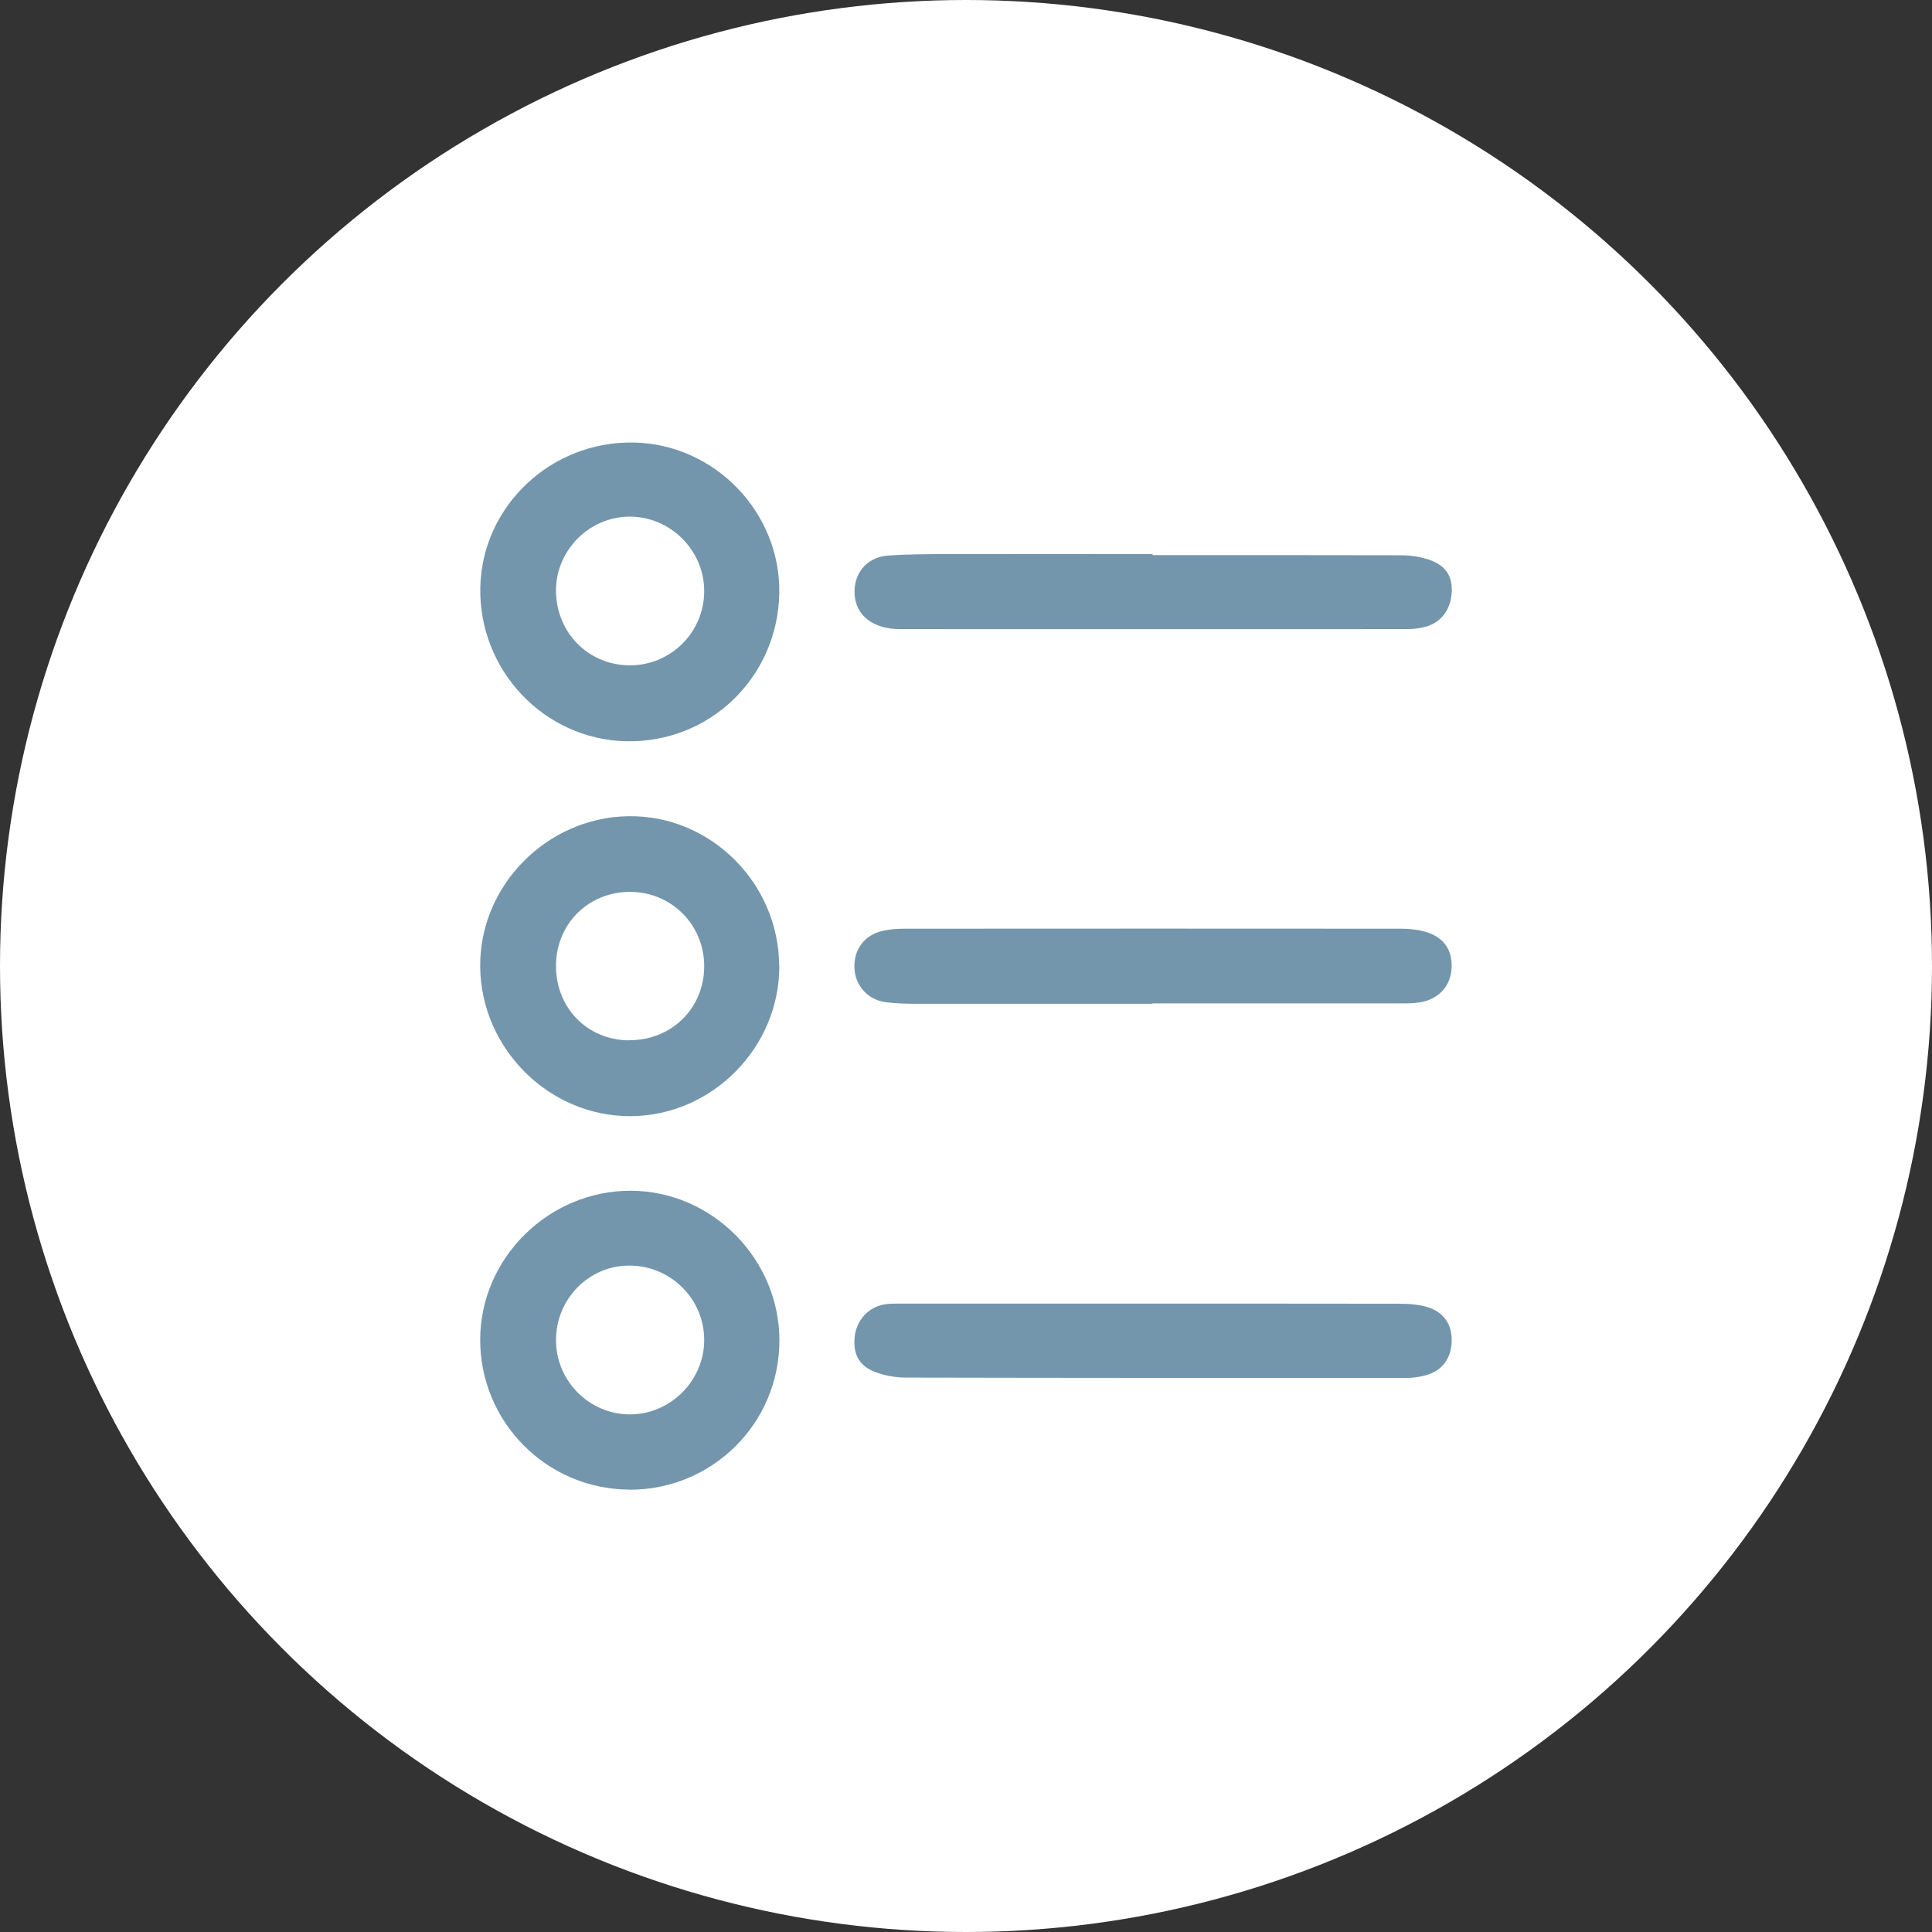
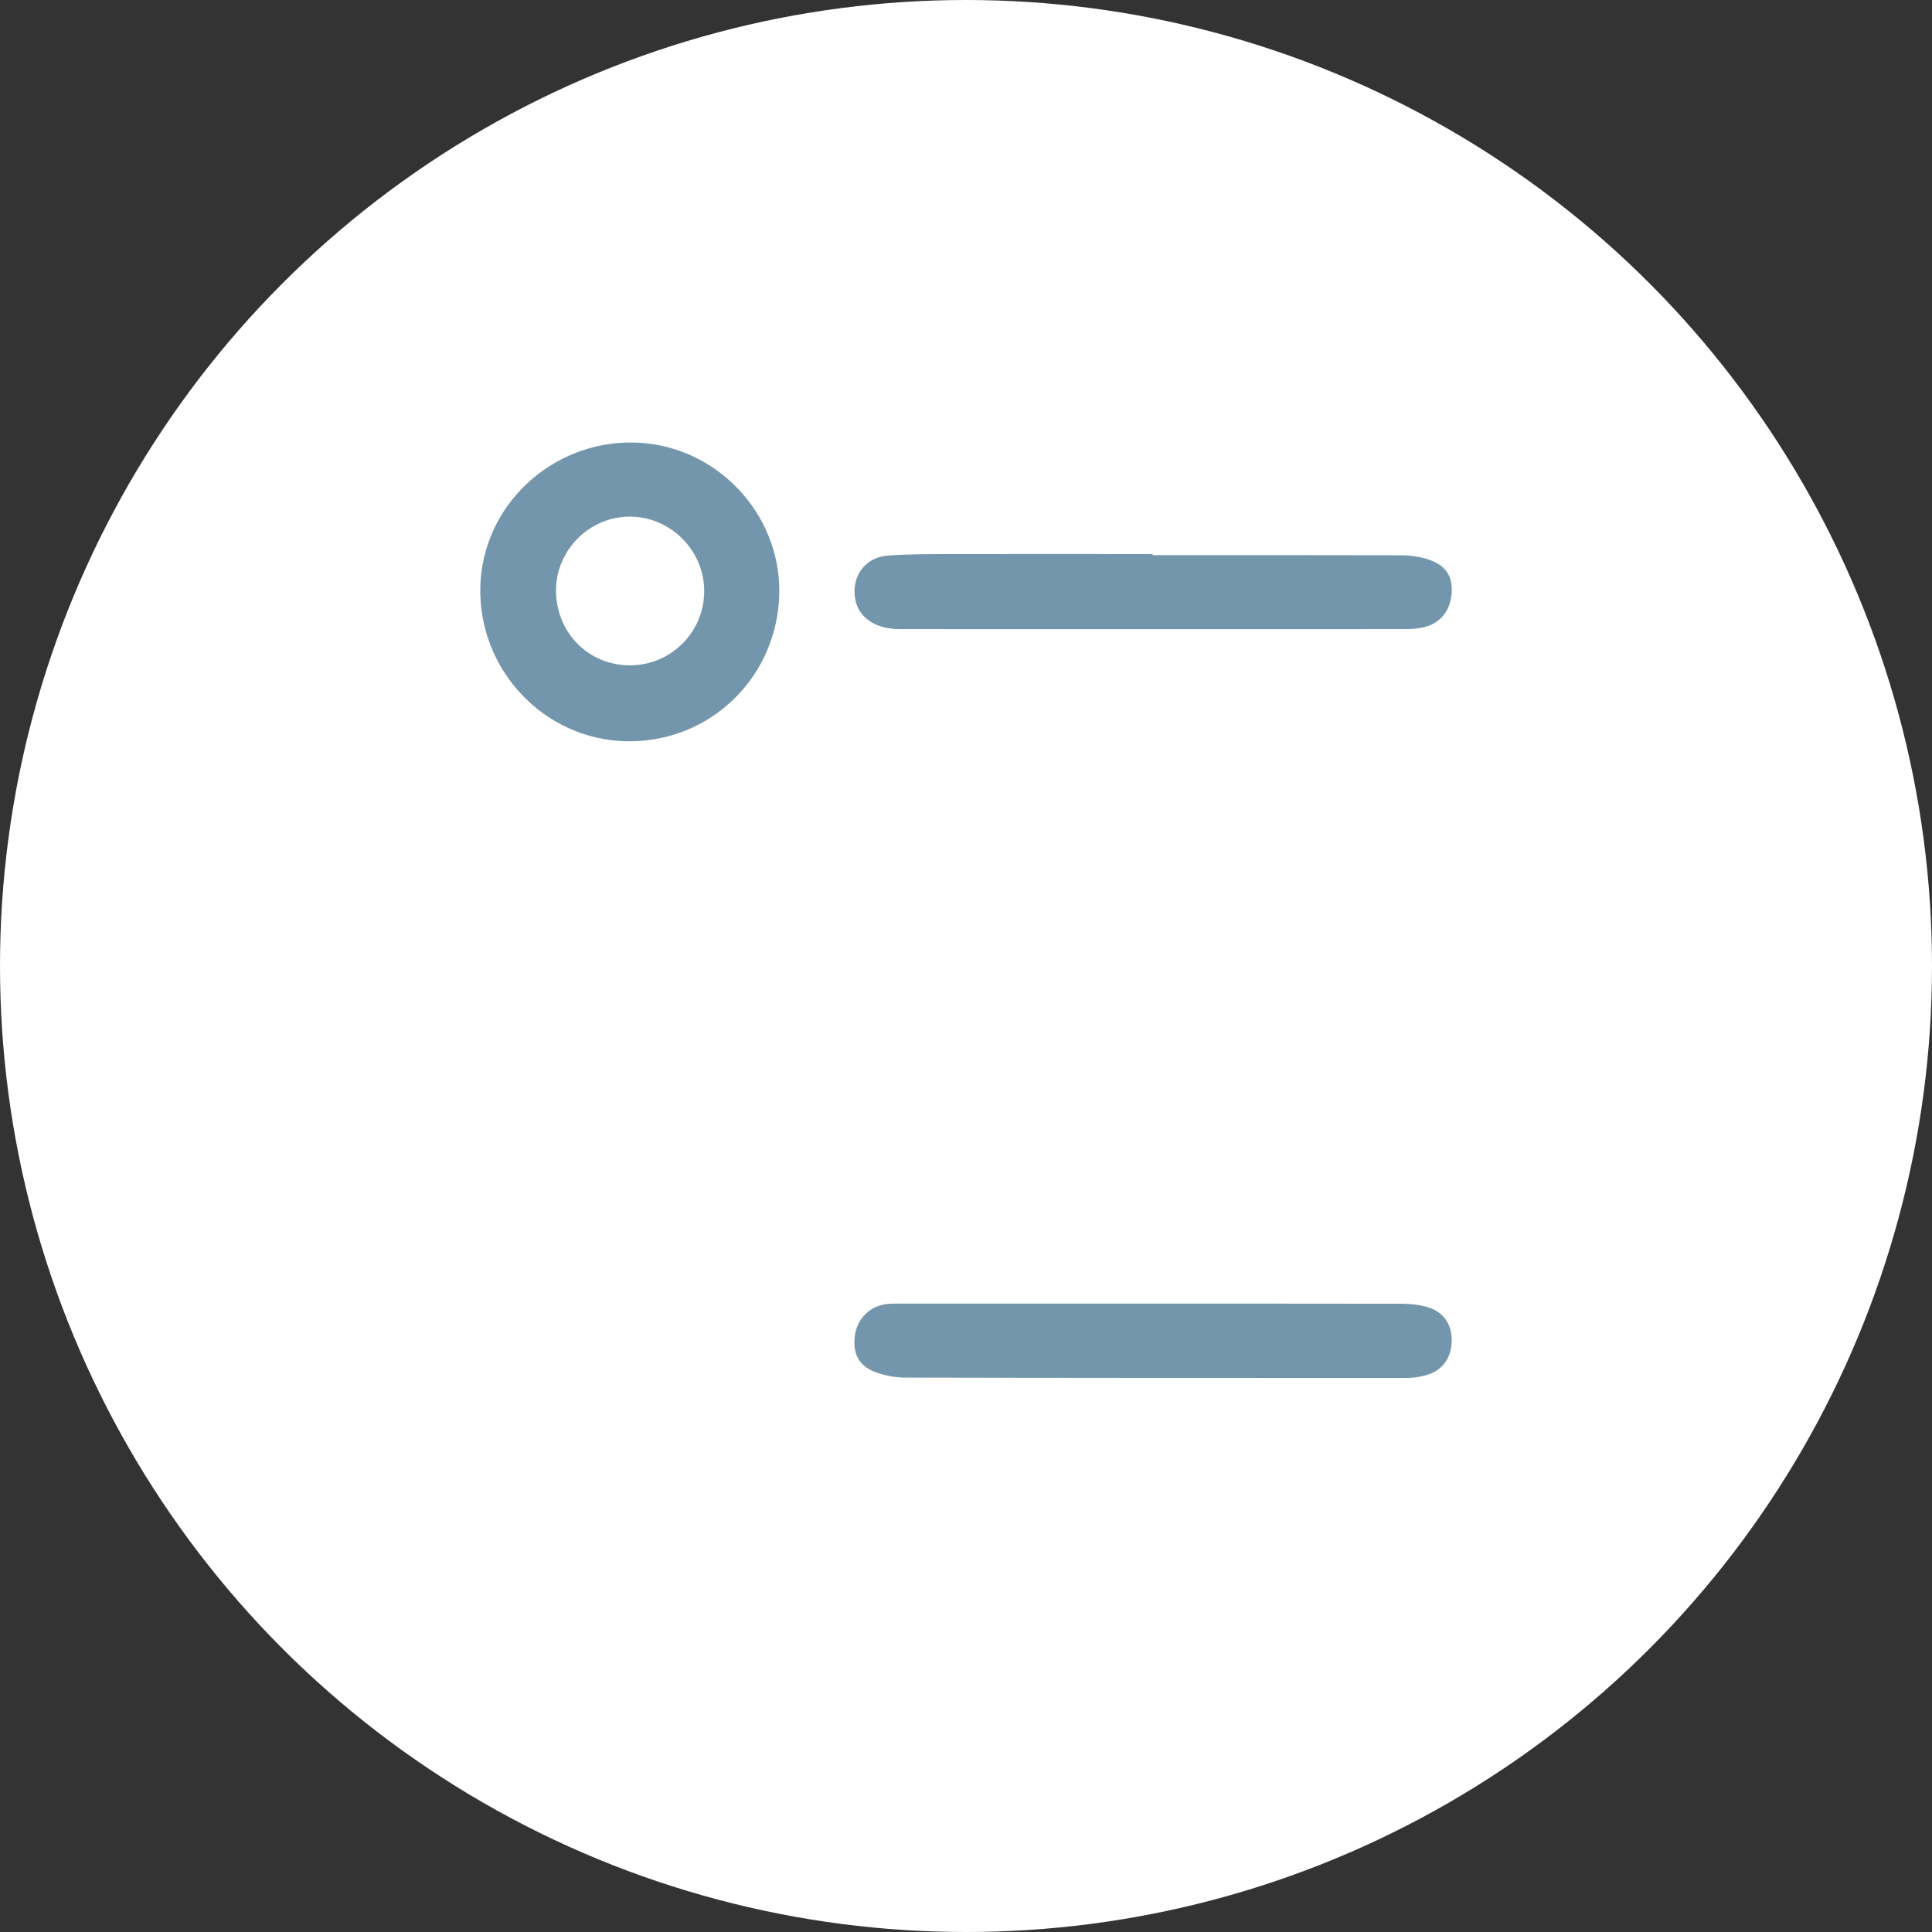
<svg xmlns="http://www.w3.org/2000/svg" id="Calque_2" data-name="Calque 2" viewBox="0 0 158 158">
  <rect x="0" y="0" width="158" height="158" fill="#333333" stroke="none" />
  <defs>
    <style>      .cls-1 {        fill: #fff;      }      .cls-2 {        fill: #7396ac;      }    </style>
  </defs>
  <g id="Calque_1-2" data-name="Calque 1">
    <g>
      <circle class="cls-1" cx="79" cy="79" r="79" />
      <g>
-         <path class="cls-2" d="m51.46,121.82c-6.77-.03-12.23-5.55-12.19-12.32.04-6.64,5.62-12.13,12.3-12.12,6.65.01,12.17,5.56,12.17,12.25,0,6.77-5.49,12.23-12.29,12.2Zm-5.99-12.22c0,3.33,2.72,6.07,6.04,6.07,3.31,0,6.06-2.74,6.08-6.05.02-3.37-2.73-6.12-6.12-6.12-3.32,0-6,2.73-6,6.1Z" />
        <path class="cls-2" d="m63.73,48.54c-.14,6.87-5.7,12.23-12.53,12.08-6.71-.15-12.07-5.82-11.92-12.6.15-6.64,5.79-11.96,12.55-11.83,6.64.13,12.03,5.73,11.9,12.36Zm-18.26-.25c.01,3.46,2.67,6.14,6.08,6.12,3.34-.01,6.04-2.73,6.04-6.07,0-3.36-2.8-6.13-6.16-6.09-3.27.04-5.96,2.77-5.96,6.03Z" />
-         <path class="cls-2" d="m63.73,78.96c.05,6.66-5.46,12.27-12.11,12.32-6.68.06-12.29-5.5-12.35-12.22-.06-6.63,5.44-12.21,12.12-12.31,6.69-.1,12.28,5.43,12.33,12.2Zm-12.29,6.11c3.47.02,6.14-2.6,6.15-6.04.01-3.36-2.64-6.06-6-6.09-3.45-.04-6.13,2.62-6.12,6.06,0,3.45,2.58,6.06,5.97,6.08Z" />
        <path class="cls-2" d="m94.26,45.4c6.77,0,13.53-.01,20.3.01.76,0,1.55.11,2.27.35,1.41.47,1.97,1.36,1.89,2.7-.09,1.47-.92,2.52-2.3,2.84-.45.1-.92.15-1.38.15-13.81,0-27.61.01-41.42,0-2.21,0-3.62-1.1-3.73-2.83-.11-1.68.96-3.04,2.68-3.18,1.69-.13,3.4-.12,5.1-.13,5.53-.01,11.06,0,16.59,0,0,.03,0,.05,0,.08Z" />
-         <path class="cls-2" d="m94.25,82.09c-6.42,0-12.85,0-19.27,0-.85,0-1.71-.02-2.55-.13-1.45-.19-2.47-1.34-2.55-2.73-.09-1.52.76-2.73,2.25-3.09.59-.14,1.22-.19,1.84-.19,13.54-.01,27.08-.01,40.63,0,.61,0,1.24.06,1.83.21,1.6.42,2.37,1.48,2.28,3.04-.08,1.47-1.09,2.55-2.64,2.78-.53.08-1.08.08-1.62.08-6.73,0-13.46,0-20.2,0,0,0,0,.02,0,.02Z" />
        <path class="cls-2" d="m94.16,106.61c6.77,0,13.54,0,20.31.01.76,0,1.56.06,2.28.28,1.35.41,2.01,1.45,1.97,2.81-.04,1.37-.77,2.38-2.08,2.75-.55.16-1.14.23-1.71.23-13.62,0-27.23,0-40.85-.03-.76,0-1.55-.13-2.27-.37-1.48-.48-2.05-1.43-1.92-2.91.13-1.39,1.11-2.49,2.46-2.71.42-.07.85-.06,1.27-.06,6.85,0,13.69,0,20.54,0Z" />
      </g>
    </g>
  </g>
</svg>